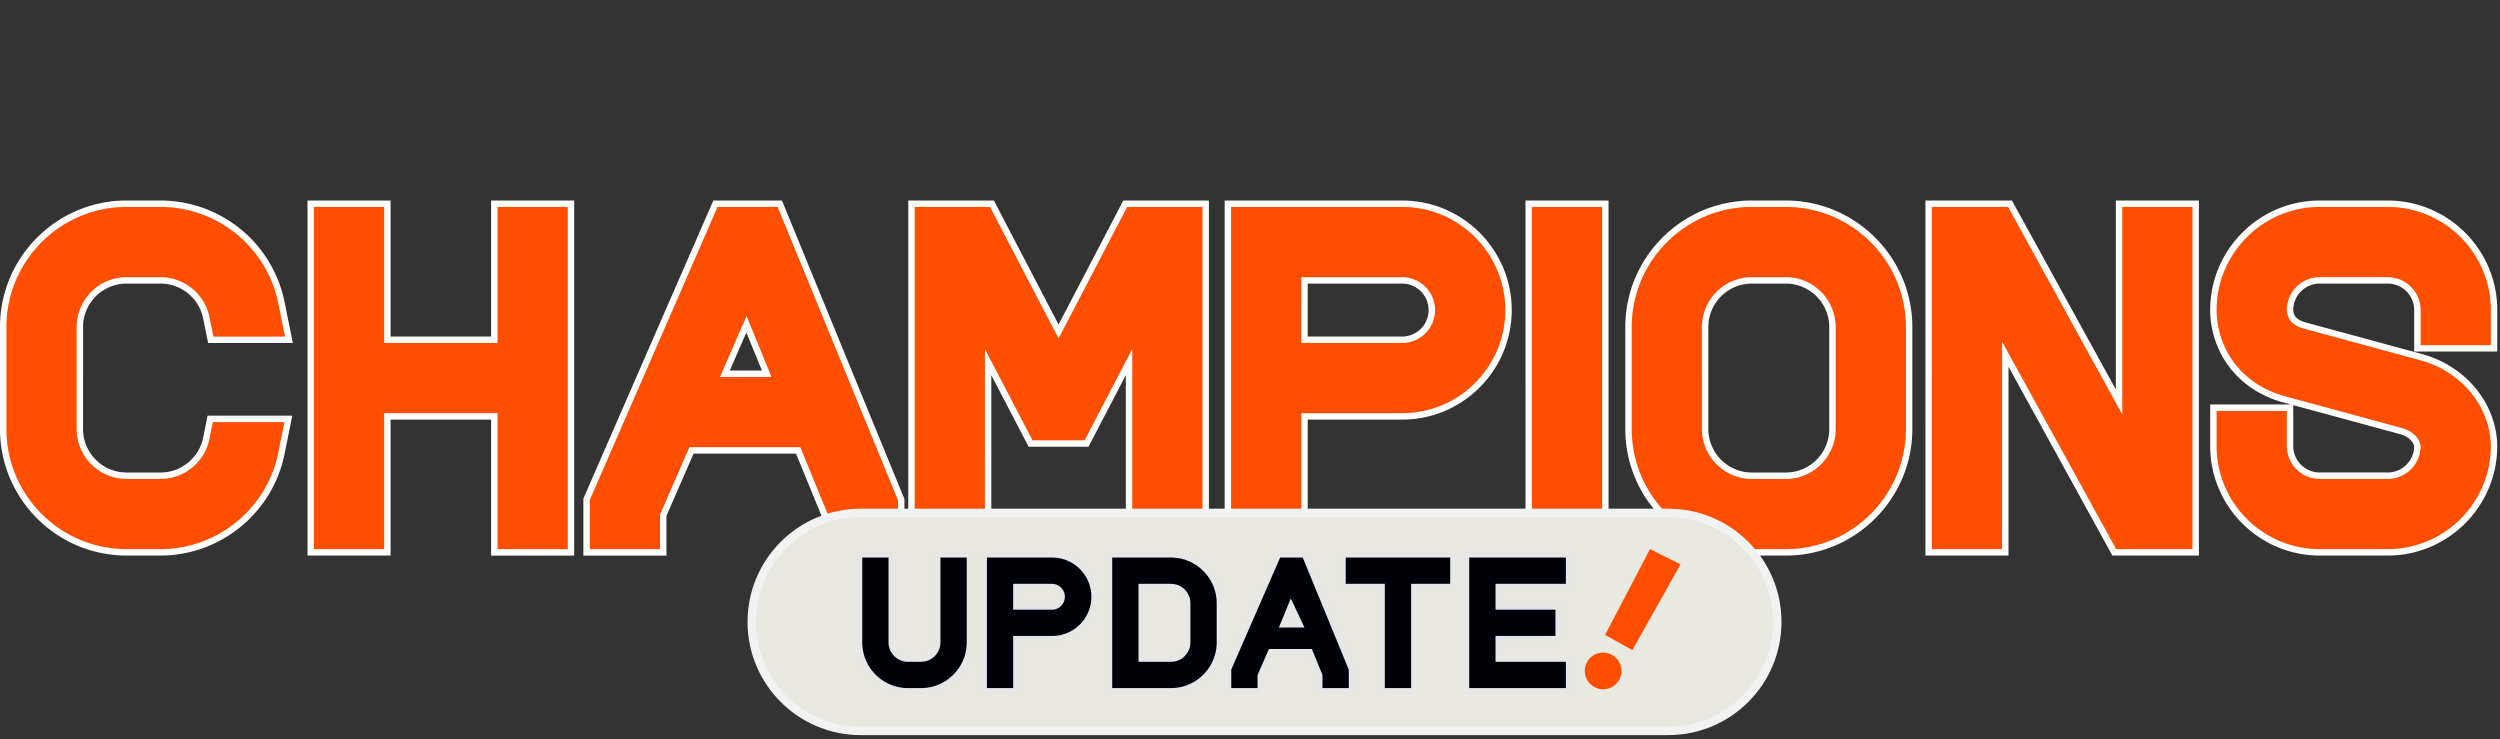
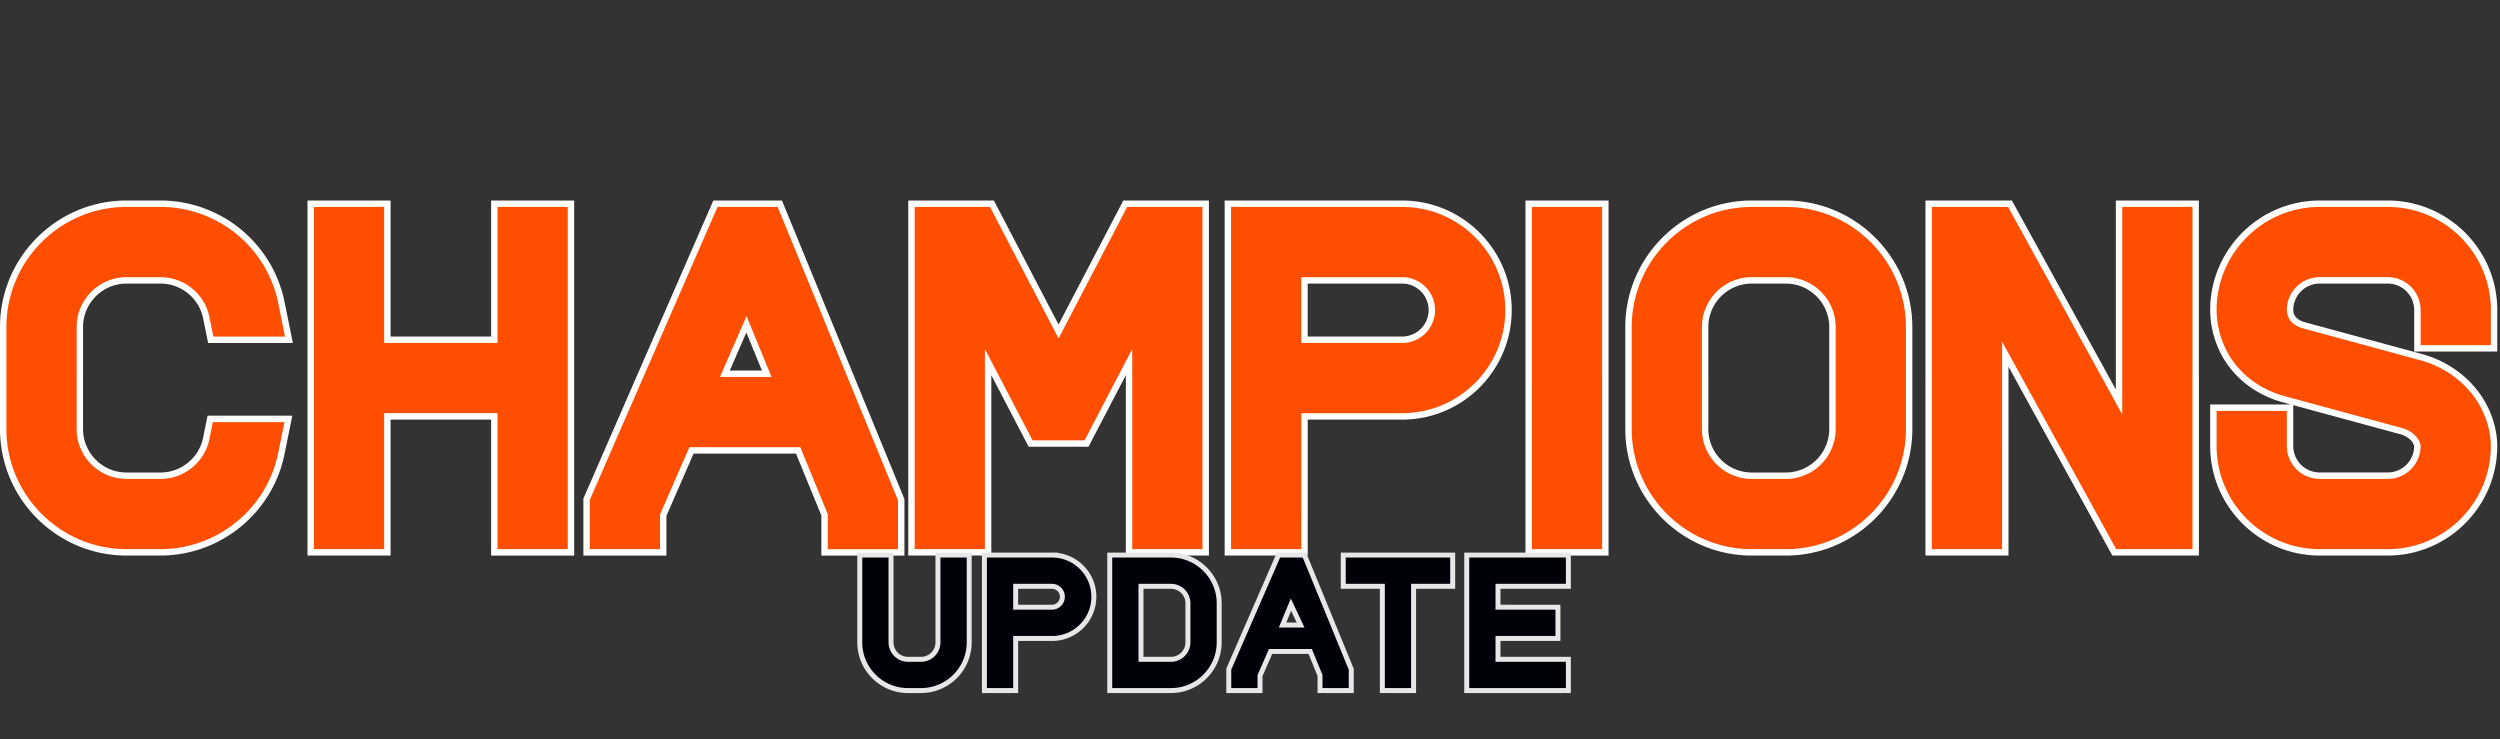
<svg xmlns="http://www.w3.org/2000/svg" width="487" height="144" fill="none">
  <rect width="100%" height="100%" fill="#333333" stroke="none" />
  <path fill="#FF4E00" d="M111.223 107.599H96.294V81.108H75.458v26.491h-14.93V39.688h14.93v26.49h20.836v-26.49h14.929zm64.334-10.258-23.65-57.653h-12.543l-25.097 57.565V107.6h14.929v-7.236l5.505-12.63h20.778l5.148 12.549v7.321h14.93zm-30.15-34.168 3.948 9.626h-8.145zm89.462-23.485h-15.674L206.211 64.57l-12.982-24.883h-15.673v67.907h14.926V70.532l8.283 15.873h10.891l8.282-15.873v37.063h14.931zm19.249 41.424h19.037c11.415 0 20.703-9.293 20.703-20.714 0-11.422-9.293-20.71-20.715-20.71h-33.955v67.907h14.929zm-.004-26.495h19.025a5.789 5.789 0 0 1 5.785 5.78c0 3.189-2.59 5.785-5.773 5.785h-19.037zm58.607-14.93h-14.93V107.6h14.93zm59.177 43.889V63.708c-.005-13.244-10.781-24.02-24.022-24.02h-6.621c-13.246 0-24.022 10.776-24.022 24.022v19.866c0 13.246 10.776 24.023 24.022 24.023h6.621c13.246 0 24.022-10.777 24.022-24.023m-24.026-28.959c5.014 0 9.093 4.079 9.093 9.093v19.866c0 5.014-4.079 9.093-9.093 9.093h-6.621c-5.013 0-9.092-4.079-9.092-9.093V63.71c0-5.014 4.079-9.093 9.092-9.093zm79.849 52.982V39.688H412.79v38.618l-21.24-38.618h-15.844l-.005 67.907h14.929l.004-38.601 21.231 38.605zm58.118-20.714c0-1.914-.406-3.967-1.171-5.932-2.129-5.49-7.013-9.749-13.062-11.391l-22.824-6.202c-1.271-.346-2.109-1.1-2.378-1.7-.224-.5-.305-.982-.305-1.266a5.787 5.787 0 0 1 5.781-5.78h13.245c3.192 0 5.788 2.593 5.788 5.78v7.465h14.93v-7.461c0-11.42-9.294-20.71-20.718-20.71H451.88c-11.42 0-20.711 9.29-20.711 20.71 0 2.473.56 5.028 1.621 7.393 2.184 4.852 6.587 8.487 12.077 9.975l22.821 6.201c1.476.402 2.65 1.315 3.061 2.377.135.348.158.544.16.544-.002 3.186-2.599 5.777-5.791 5.777H451.88a5.787 5.787 0 0 1-5.781-5.78v-7.466h-14.93v7.465c0 11.42 9.291 20.711 20.711 20.711h13.238c11.425 0 20.721-9.29 20.721-20.71M40.947 81.602l-.767 3.801c-.855 4.21-4.603 7.266-8.912 7.266h-6.62c-5.014 0-9.094-4.079-9.094-9.093V63.71c0-5.014 4.08-9.093 9.093-9.093h6.621a9.131 9.131 0 0 1 6.67 2.91 9.04 9.04 0 0 1 2.242 4.353l.877 4.316H56.29l-1.48-7.278a23.905 23.905 0 0 0-5.93-11.543 24.094 24.094 0 0 0-17.612-7.691h-6.62C11.4 39.684.624 50.46.624 63.706v19.867c0 13.246 10.776 24.022 24.022 24.022h6.621c11.38 0 21.279-8.086 23.537-19.224l1.375-6.77z" />
  <path stroke="#fff" stroke-miterlimit="10" stroke-width="1.25" d="M127.736 99.36h.006m-5.307-1.103h.006m44.624-15.83h.007M111.223 107.6H96.294V81.108H75.458v26.491h-14.93V39.688h14.93v26.49h20.836v-26.49h14.929zm64.334-10.258-23.65-57.653h-12.543l-25.097 57.565V107.6h14.929v-7.236l5.505-12.63h20.778l5.148 12.549v7.321h14.93zm-30.15-34.168 3.948 9.626h-8.145zm89.462-23.485h-15.674L206.211 64.57l-12.982-24.883h-15.673v67.907h14.926V70.532l8.283 15.873h10.891l8.282-15.873v37.063h14.931zm19.249 41.424h19.037c11.415 0 20.703-9.293 20.703-20.714 0-11.422-9.293-20.71-20.715-20.71h-33.955v67.907h14.929zm-.004-26.495h19.025a5.789 5.789 0 0 1 5.785 5.78c0 3.189-2.59 5.785-5.773 5.785h-19.037zm58.607-14.93h-14.93V107.6h14.93zm59.177 43.889V63.708c-.005-13.244-10.781-24.02-24.022-24.02h-6.621c-13.246 0-24.022 10.776-24.022 24.022v19.866c0 13.246 10.776 24.023 24.022 24.023h6.621c13.246 0 24.022-10.777 24.022-24.023Zm-24.026-28.959c5.014 0 9.093 4.079 9.093 9.093v19.866c0 5.014-4.079 9.093-9.093 9.093h-6.621c-5.013 0-9.092-4.079-9.092-9.093V63.71c0-5.014 4.079-9.093 9.092-9.093zm79.849 52.982V39.688H412.79v38.618l-21.24-38.618h-15.844l-.005 67.907h14.929l.004-38.601 21.231 38.605zm58.118-20.714c0-1.914-.406-3.967-1.171-5.932-2.129-5.49-7.013-9.749-13.062-11.391l-22.824-6.202c-1.271-.346-2.109-1.1-2.378-1.7-.224-.5-.305-.982-.305-1.266a5.787 5.787 0 0 1 5.781-5.78h13.245c3.192 0 5.788 2.593 5.788 5.78v7.465h14.93v-7.461c0-11.42-9.294-20.71-20.718-20.71H451.88c-11.42 0-20.711 9.29-20.711 20.71 0 2.473.56 5.028 1.621 7.393 2.184 4.852 6.587 8.487 12.077 9.975l22.821 6.201c1.476.402 2.65 1.315 3.061 2.377.135.348.158.544.16.544-.002 3.186-2.599 5.777-5.791 5.777H451.88a5.787 5.787 0 0 1-5.781-5.78v-7.466h-14.93v7.465c0 11.42 9.291 20.711 20.711 20.711h13.238c11.425 0 20.721-9.29 20.721-20.71ZM40.947 81.602l-.767 3.801c-.855 4.21-4.603 7.266-8.912 7.266h-6.62c-5.014 0-9.094-4.079-9.094-9.093V63.71c0-5.014 4.08-9.093 9.093-9.093h6.621a9.131 9.131 0 0 1 6.67 2.91 9.04 9.04 0 0 1 2.242 4.353l.877 4.316H56.29l-1.48-7.278a23.905 23.905 0 0 0-5.93-11.543 24.094 24.094 0 0 0-17.612-7.691h-6.62C11.4 39.684.624 50.46.624 63.706v19.867c0 13.246 10.776 24.022 24.022 24.022h6.621c11.38 0 21.279-8.086 23.537-19.224l1.375-6.77z" />
-   <path fill="#E9E8E1" stroke="#F1F2F2" stroke-miterlimit="10" stroke-width="1.643" d="M324.981 99.916H167.673c-11.726 0-21.232 9.506-21.232 21.232 0 11.725 9.506 21.231 21.232 21.231h157.308c11.726 0 21.232-9.506 21.232-21.231 0-11.726-9.506-21.232-21.232-21.232Z" />
  <path fill="#000009" stroke="#E6E7E7" stroke-miterlimit="10" stroke-width=".968" d="M182.716 125.132a3.307 3.307 0 0 1-3.303 3.303h-2.538a3.307 3.307 0 0 1-3.303-3.303v-17.005h-6.088v17.005c0 5.178 4.213 9.389 9.391 9.389h2.538c5.178 0 9.389-4.211 9.389-9.389v-17.005h-6.086zM204.964 108.127h-13.198v26.393h6.087v-10.151h7.115c4.476 0 8.118-3.643 8.118-8.121 0-4.479-3.644-8.121-8.122-8.121Zm-7.113 6.087h7.111a2.035 2.035 0 0 1 .004 4.069h-7.115zM228.107 108.127h-11.929v26.395h11.929c5.177 0 9.389-4.212 9.389-9.39v-7.615c0-5.178-4.212-9.39-9.389-9.39Zm3.302 17.005a3.306 3.306 0 0 1-3.302 3.303h-5.841v-14.221h5.841a3.306 3.306 0 0 1 3.302 3.303zM249.05 108.127l-9.683 22.21v4.185h6.088v-2.919l2.047-4.696h7.723l1.912 4.664v2.952h6.088v-4.151l-9.126-22.245zm.793 13.627 1.637-3.976 1.872 3.976zM261.666 114.214h7.615v20.308h6.088v-20.308h7.615v-6.087h-21.318zM305.516 114.214v-6.087h-19.794v26.395h19.794v-6.087h-13.707v-4.069l11.676.001v-6.087l-11.676-.001v-4.065z" />
-   <path fill="#FF4E00" d="M312.228 134.265a3.569 3.569 0 1 0-.001-7.137 3.569 3.569 0 0 0 .001 7.137M317.982 126.643l-5.313-2.971 8.756-16.705 5.937 2.97z" />
</svg>